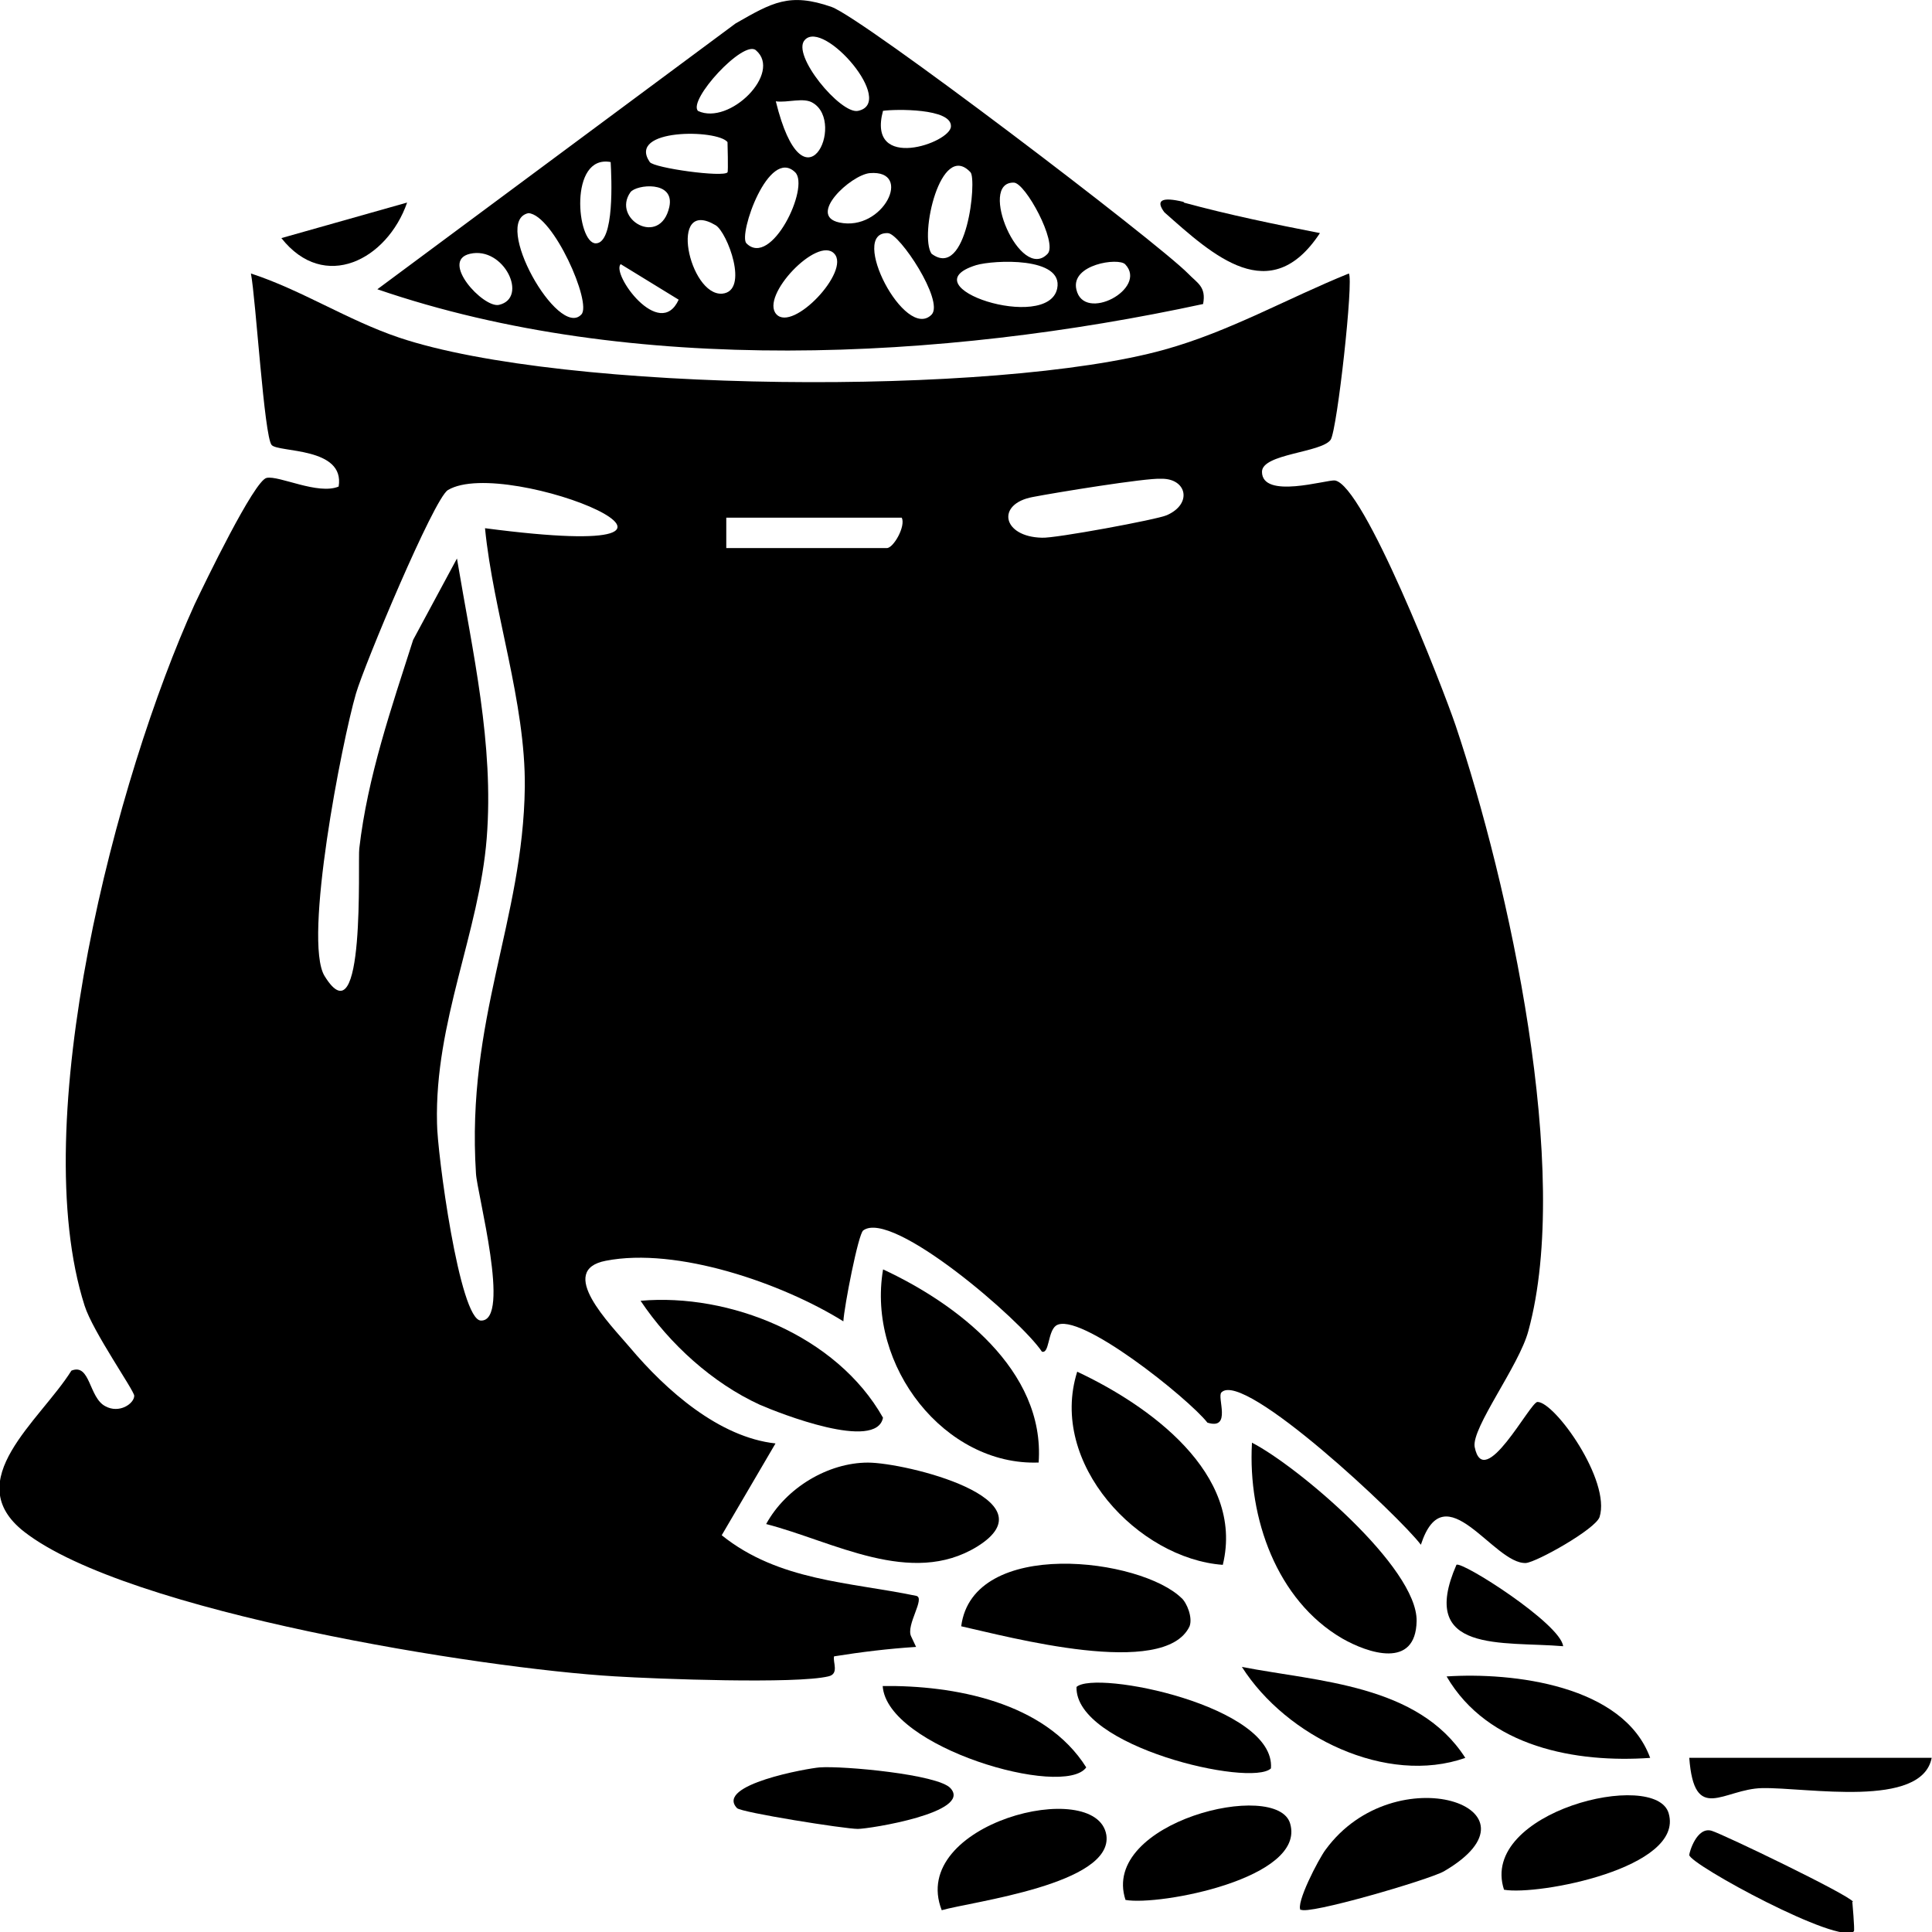
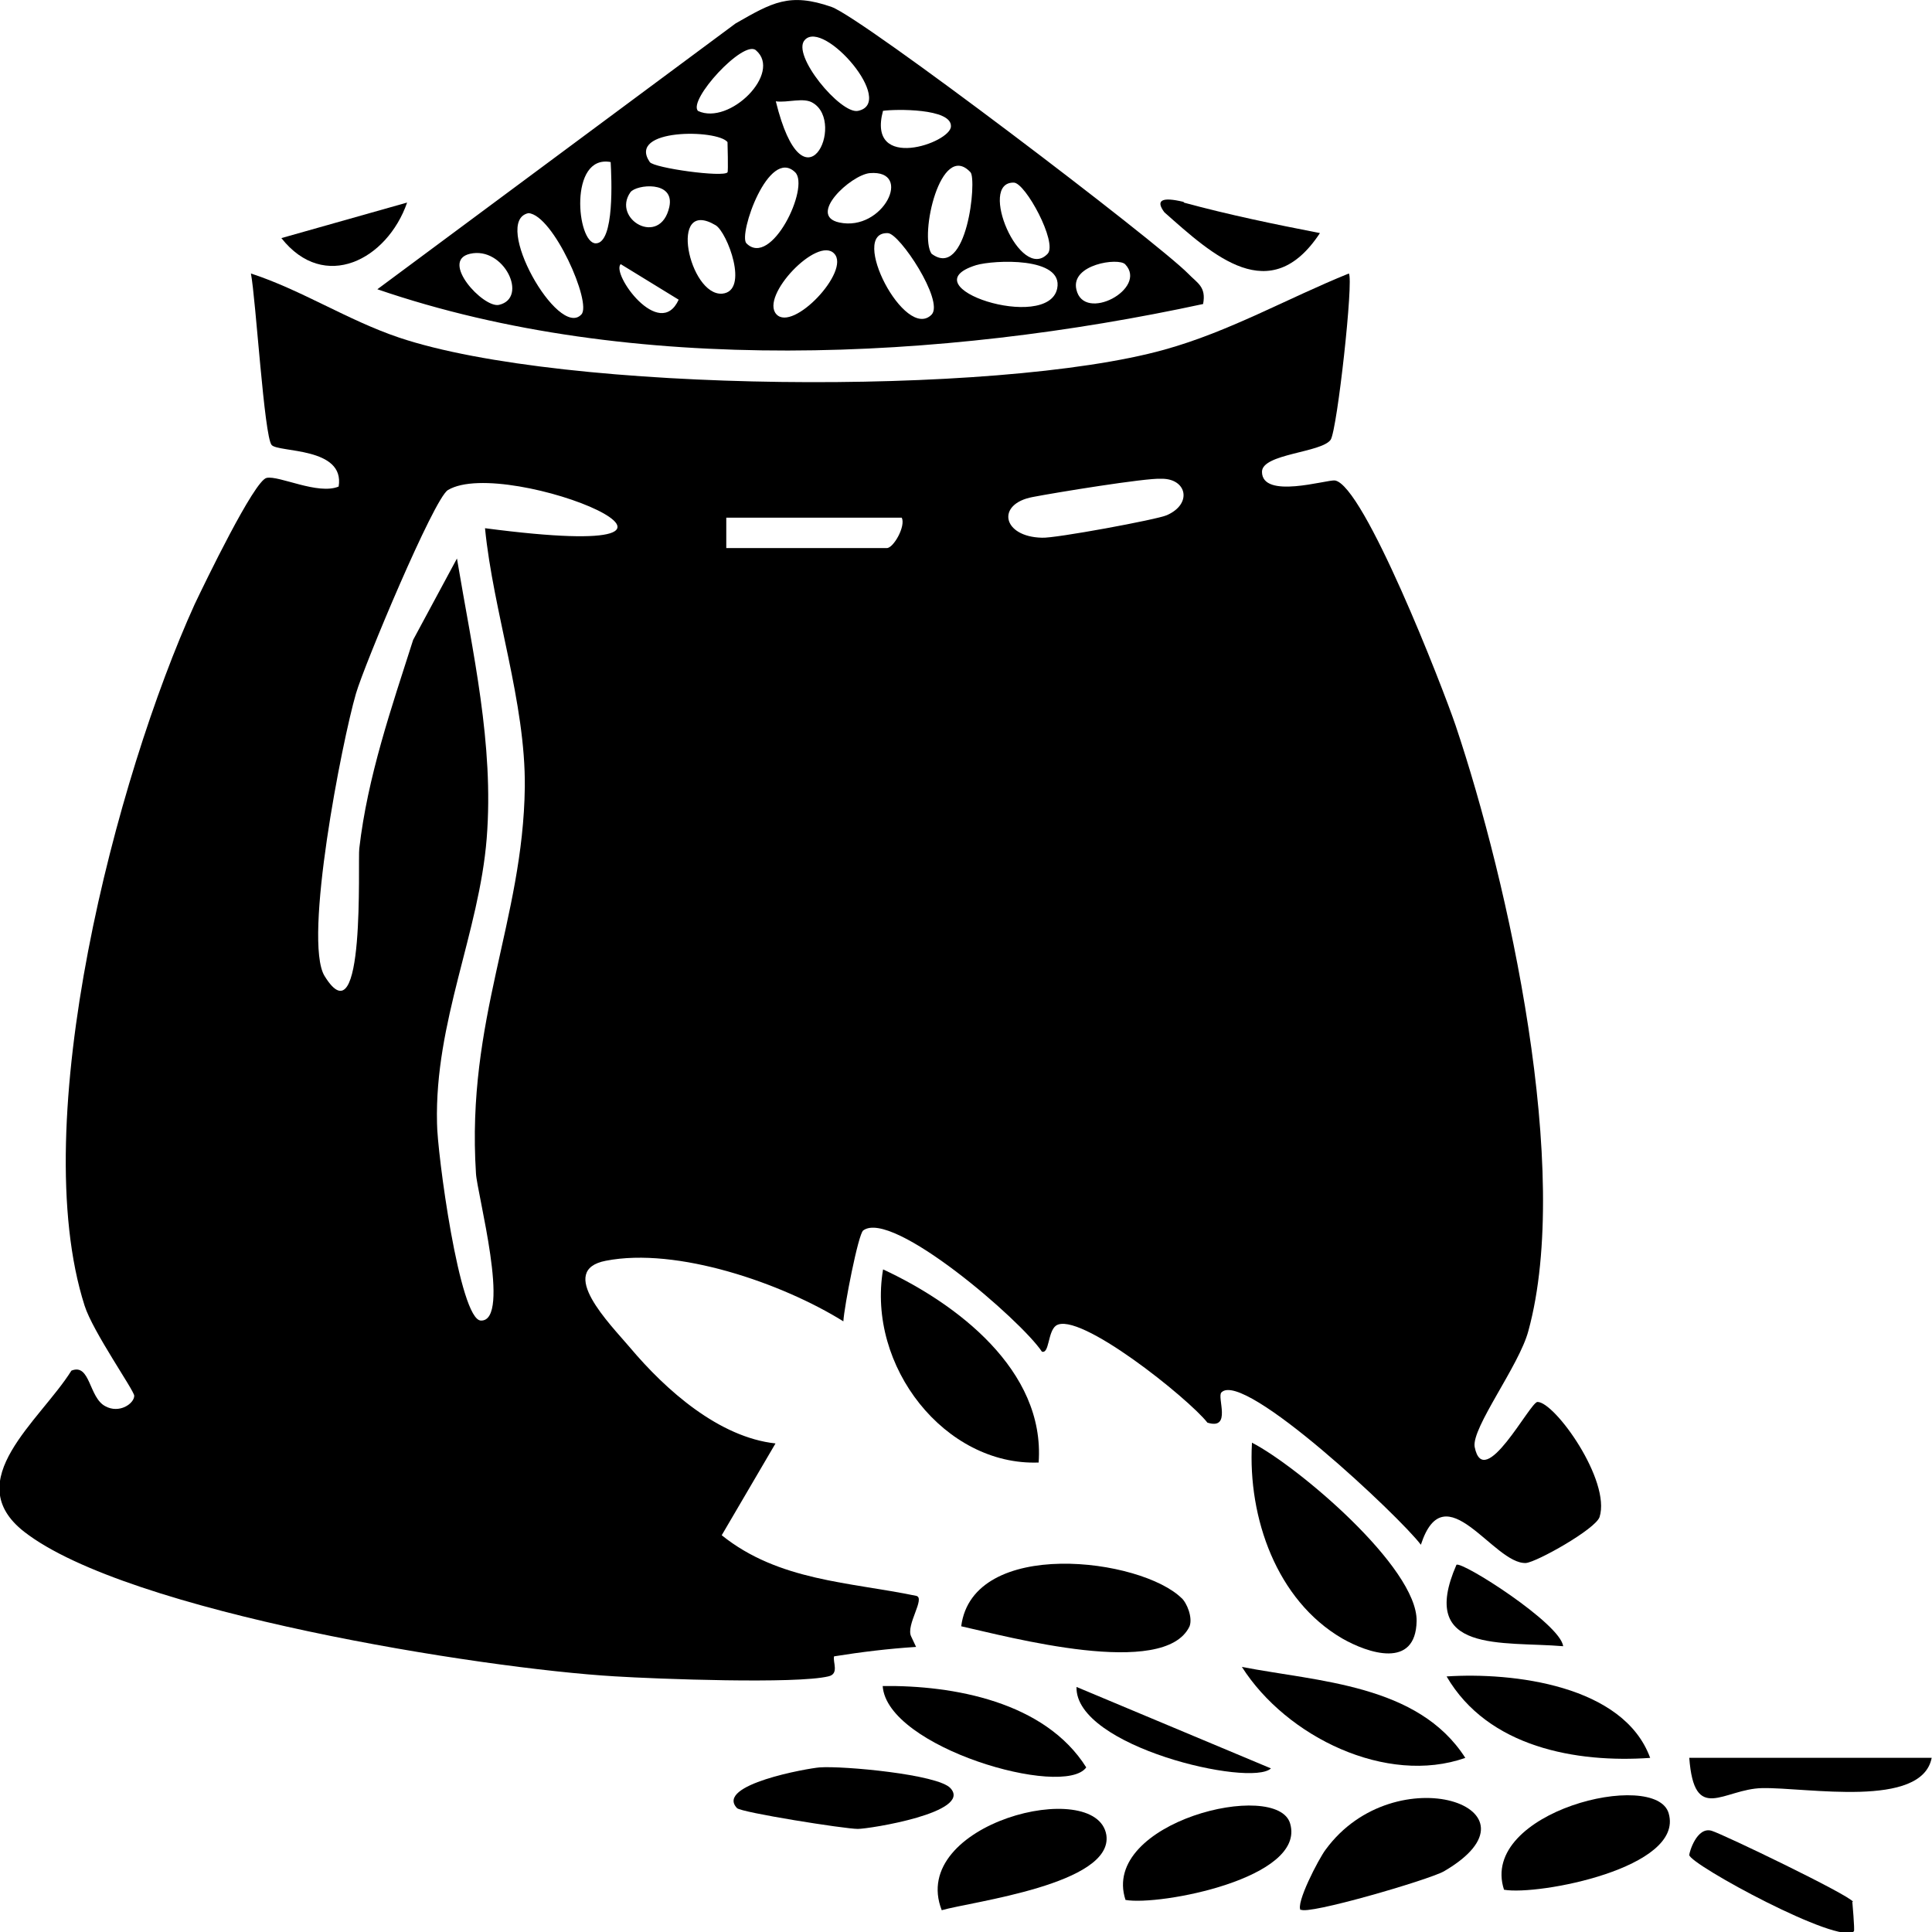
<svg xmlns="http://www.w3.org/2000/svg" fill="none" viewBox="0 0 25 25" height="25" width="25">
  <g clip-path="url(#clip0_11525_353)">
    <path fill="black" d="M16.2 18.668C16.789 18.971 18.342 20.282 18.331 20.976C18.32 21.604 17.699 21.391 17.367 21.201C16.521 20.707 16.147 19.643 16.2 18.679V18.668Z" />
-     <path fill="black" d="M9.914 19.721C10.171 19.251 10.717 18.926 11.231 18.926C11.713 18.926 13.64 19.396 12.644 20.013C11.788 20.539 10.781 19.945 9.914 19.721Z" />
-     <path fill="black" d="M15.823 20.249C14.731 20.17 13.564 18.938 13.939 17.75C14.849 18.176 16.112 19.061 15.823 20.249Z" />
    <path fill="black" d="M13.44 18.925C12.23 18.97 11.213 17.681 11.427 16.426C12.369 16.863 13.526 17.726 13.44 18.925Z" />
    <path fill="black" d="M15.286 20.675C15.36 20.742 15.435 20.932 15.393 21.044C15.071 21.728 13.048 21.179 12.438 21.044C12.587 19.89 14.771 20.159 15.296 20.686L15.286 20.675Z" />
-     <path fill="black" d="M8.289 16.832C9.435 16.731 10.826 17.28 11.426 18.345C11.341 18.782 10.088 18.289 9.831 18.177C9.221 17.897 8.664 17.392 8.289 16.832Z" />
    <path fill="black" d="M16.832 24.72C16.757 24.641 17.067 24.047 17.153 23.935C18.052 22.703 20.087 23.398 18.684 24.215C18.481 24.328 16.907 24.787 16.832 24.709V24.72Z" />
    <path fill="black" d="M14.564 24.585C14.232 23.577 16.534 23.017 16.695 23.599C16.898 24.305 15.003 24.664 14.564 24.585Z" />
    <path fill="black" d="M12.186 24.718C11.747 23.598 14.188 22.982 14.316 23.744C14.412 24.382 12.571 24.607 12.186 24.718Z" />
    <path fill="black" d="M19.462 24.453C19.131 23.444 21.432 22.884 21.593 23.466C21.796 24.172 19.901 24.531 19.462 24.453Z" />
    <path fill="black" d="M18.961 22.747C17.944 23.105 16.648 22.478 16.07 21.57C17.055 21.761 18.351 21.794 18.961 22.747Z" />
    <path fill="black" d="M14.056 22.87C13.767 23.274 11.475 22.612 11.422 21.817C12.332 21.806 13.52 22.018 14.056 22.87Z" />
-     <path fill="black" d="M16.446 22.883C16.189 23.129 13.908 22.602 13.93 21.829C14.176 21.605 16.51 22.076 16.446 22.883Z" />
+     <path fill="black" d="M16.446 22.883C16.189 23.129 13.908 22.602 13.93 21.829Z" />
    <path fill="black" d="M21.353 22.747C20.4 22.814 19.254 22.612 18.719 21.693C19.575 21.637 21.01 21.805 21.353 22.747Z" />
    <path fill="black" d="M12.299 23.139C12.588 23.453 11.25 23.666 11.1 23.666C10.928 23.666 9.59 23.453 9.537 23.397C9.248 23.094 10.457 22.881 10.607 22.87C10.907 22.848 12.138 22.96 12.299 23.139Z" />
    <path fill="black" d="M24.996 22.746C24.868 23.407 23.38 23.127 22.802 23.138C22.298 23.149 21.924 23.609 21.859 22.746H24.996Z" />
    <path fill="black" d="M23.969 24.609C23.969 24.609 24.001 24.967 23.99 24.99C23.808 25.18 21.87 24.127 21.859 24.004C21.859 23.97 21.956 23.634 22.148 23.69C22.298 23.735 23.926 24.519 23.979 24.609H23.969Z" />
    <path fill="black" d="M15.324 2.623C15.902 2.78 16.502 2.904 17.08 3.016C16.438 3.991 15.699 3.307 15.067 2.747C14.949 2.59 15.035 2.545 15.313 2.612L15.324 2.623Z" />
    <path fill="black" d="M20.227 21.302C19.445 21.235 18.343 21.403 18.846 20.249C18.91 20.193 20.195 21.011 20.227 21.302Z" />
    <path fill="black" d="M5.268 2.621C5.011 3.361 4.197 3.786 3.641 3.081L5.268 2.621Z" />
    <path fill="black" d="M17.454 3.539C17.518 3.618 17.304 5.556 17.219 5.69C17.101 5.859 16.33 5.87 16.33 6.105C16.331 6.464 17.165 6.206 17.273 6.217C17.647 6.273 18.665 8.884 18.836 9.389C19.521 11.428 20.345 15.149 19.777 17.222C19.659 17.67 19.04 18.476 19.082 18.723C19.2 19.317 19.799 18.141 19.895 18.141C20.12 18.141 20.848 19.16 20.698 19.631C20.644 19.788 19.886 20.213 19.746 20.225C19.328 20.247 18.696 19.037 18.386 19.989C18.118 19.631 16.095 17.726 15.806 18.017C15.742 18.073 15.945 18.509 15.624 18.409C15.378 18.095 13.953 16.953 13.664 17.154C13.557 17.233 13.579 17.523 13.482 17.49C13.215 17.087 11.545 15.642 11.17 15.922C11.106 15.967 10.924 16.906 10.913 17.098C10.121 16.605 8.761 16.134 7.84 16.314C7.197 16.437 7.893 17.132 8.15 17.435C8.621 17.995 9.307 18.599 10.035 18.678L9.339 19.866C10.078 20.46 10.998 20.471 11.854 20.65C11.983 20.673 11.716 21.031 11.791 21.177L11.854 21.311C11.494 21.334 11.143 21.377 10.793 21.433C10.773 21.505 10.863 21.66 10.72 21.692C10.302 21.793 8.504 21.726 7.958 21.692C6.234 21.591 1.652 20.863 0.313 19.821C-0.532 19.16 0.517 18.386 0.924 17.736C1.17 17.636 1.148 18.084 1.362 18.196C1.544 18.297 1.737 18.162 1.737 18.061C1.736 17.993 1.202 17.233 1.095 16.896C0.335 14.521 1.501 10.06 2.519 7.819C2.647 7.55 3.29 6.217 3.45 6.184C3.611 6.15 4.114 6.408 4.382 6.296C4.467 5.781 3.601 5.858 3.515 5.758C3.418 5.646 3.311 3.875 3.247 3.539C3.9 3.752 4.499 4.144 5.163 4.368C7.294 5.085 12.893 5.13 15.066 4.525C15.912 4.29 16.651 3.864 17.454 3.539ZM6.276 6.835C10.034 7.328 6.555 5.882 5.795 6.342C5.613 6.455 4.714 8.604 4.606 8.975C4.424 9.602 3.921 12.168 4.199 12.628C4.735 13.502 4.628 11.137 4.649 10.98C4.756 10.05 5.067 9.154 5.346 8.28L5.913 7.227C6.117 8.448 6.394 9.625 6.298 10.847C6.201 12.068 5.623 13.222 5.655 14.533C5.655 14.893 5.945 17.088 6.224 17.088C6.619 17.098 6.17 15.429 6.159 15.183C6.031 13.188 6.769 11.911 6.791 10.185C6.802 9.088 6.383 7.922 6.276 6.835ZM9.398 6.699V7.092H11.476C11.561 7.092 11.722 6.811 11.669 6.699H9.398ZM15.025 6.195C14.822 6.184 13.654 6.375 13.365 6.431C12.884 6.52 12.97 6.947 13.483 6.958C13.644 6.969 14.981 6.722 15.1 6.666C15.431 6.52 15.357 6.196 15.036 6.195H15.025Z" />
    <path fill="black" d="M9.519 0.303C9.99 0.034 10.215 -0.101 10.761 0.09C11.168 0.236 14.967 3.126 15.375 3.541C15.493 3.664 15.611 3.709 15.568 3.934C12.196 4.662 8.18 4.875 4.883 3.743L9.519 0.303ZM11.489 3.017C10.975 2.994 11.714 4.428 12.057 4.069C12.216 3.89 11.64 3.018 11.489 3.017ZM6.838 2.758C6.356 2.859 7.224 4.394 7.523 4.069C7.663 3.924 7.159 2.78 6.838 2.758ZM10.795 3.282C10.581 3.048 9.832 3.831 10.046 4.066C10.26 4.302 11.009 3.506 10.795 3.282ZM8.032 3.418C7.904 3.541 8.536 4.416 8.782 3.878L8.032 3.418ZM13.68 3.733C13.765 3.319 12.856 3.364 12.631 3.431C11.732 3.711 13.562 4.305 13.68 3.733ZM6.082 3.284C5.687 3.374 6.254 3.99 6.457 3.945C6.842 3.856 6.521 3.183 6.082 3.284ZM14.56 3.42C14.473 3.33 13.853 3.42 13.928 3.745C14.024 4.182 14.859 3.734 14.56 3.42ZM9.261 2.915C8.64 2.545 8.918 3.833 9.346 3.8C9.699 3.766 9.411 3.006 9.261 2.915ZM13.118 2.363C12.648 2.353 13.204 3.663 13.558 3.282C13.685 3.136 13.268 2.363 13.118 2.363ZM12.558 2.229C12.172 1.815 11.893 3.048 12.054 3.283C12.514 3.63 12.643 2.32 12.558 2.229ZM10.29 2.23C9.948 1.895 9.552 3.034 9.658 3.148C9.979 3.473 10.482 2.421 10.29 2.23ZM7.902 2.097C7.357 1.996 7.463 3.148 7.709 3.149C7.955 3.149 7.913 2.299 7.902 2.097ZM8.661 2.678C8.736 2.331 8.233 2.387 8.158 2.487C7.912 2.835 8.543 3.204 8.661 2.678ZM11.256 2.24C11.009 2.263 10.443 2.789 10.86 2.879C11.428 3.002 11.823 2.195 11.256 2.24ZM9.414 1.839C9.285 1.671 8.108 1.66 8.408 2.097C8.464 2.175 9.361 2.298 9.414 2.23C9.425 2.219 9.414 1.848 9.414 1.839ZM10.521 1.333C10.403 1.255 10.189 1.333 10.039 1.311C10.403 2.79 10.949 1.591 10.521 1.333ZM11.426 1.434C11.212 2.229 12.305 1.848 12.305 1.635C12.315 1.4 11.586 1.411 11.426 1.434ZM9.782 0.651C9.622 0.506 8.894 1.301 9.033 1.436C9.44 1.626 10.125 0.943 9.782 0.651ZM11.101 1.435C11.603 1.333 10.661 0.247 10.415 0.516C10.233 0.706 10.876 1.479 11.101 1.435Z" />
  </g>
  <defs>
    <clipPath id="clip0_11525_353">
      <rect fill="white" height="25" width="25" />
    </clipPath>
  </defs>
</svg>